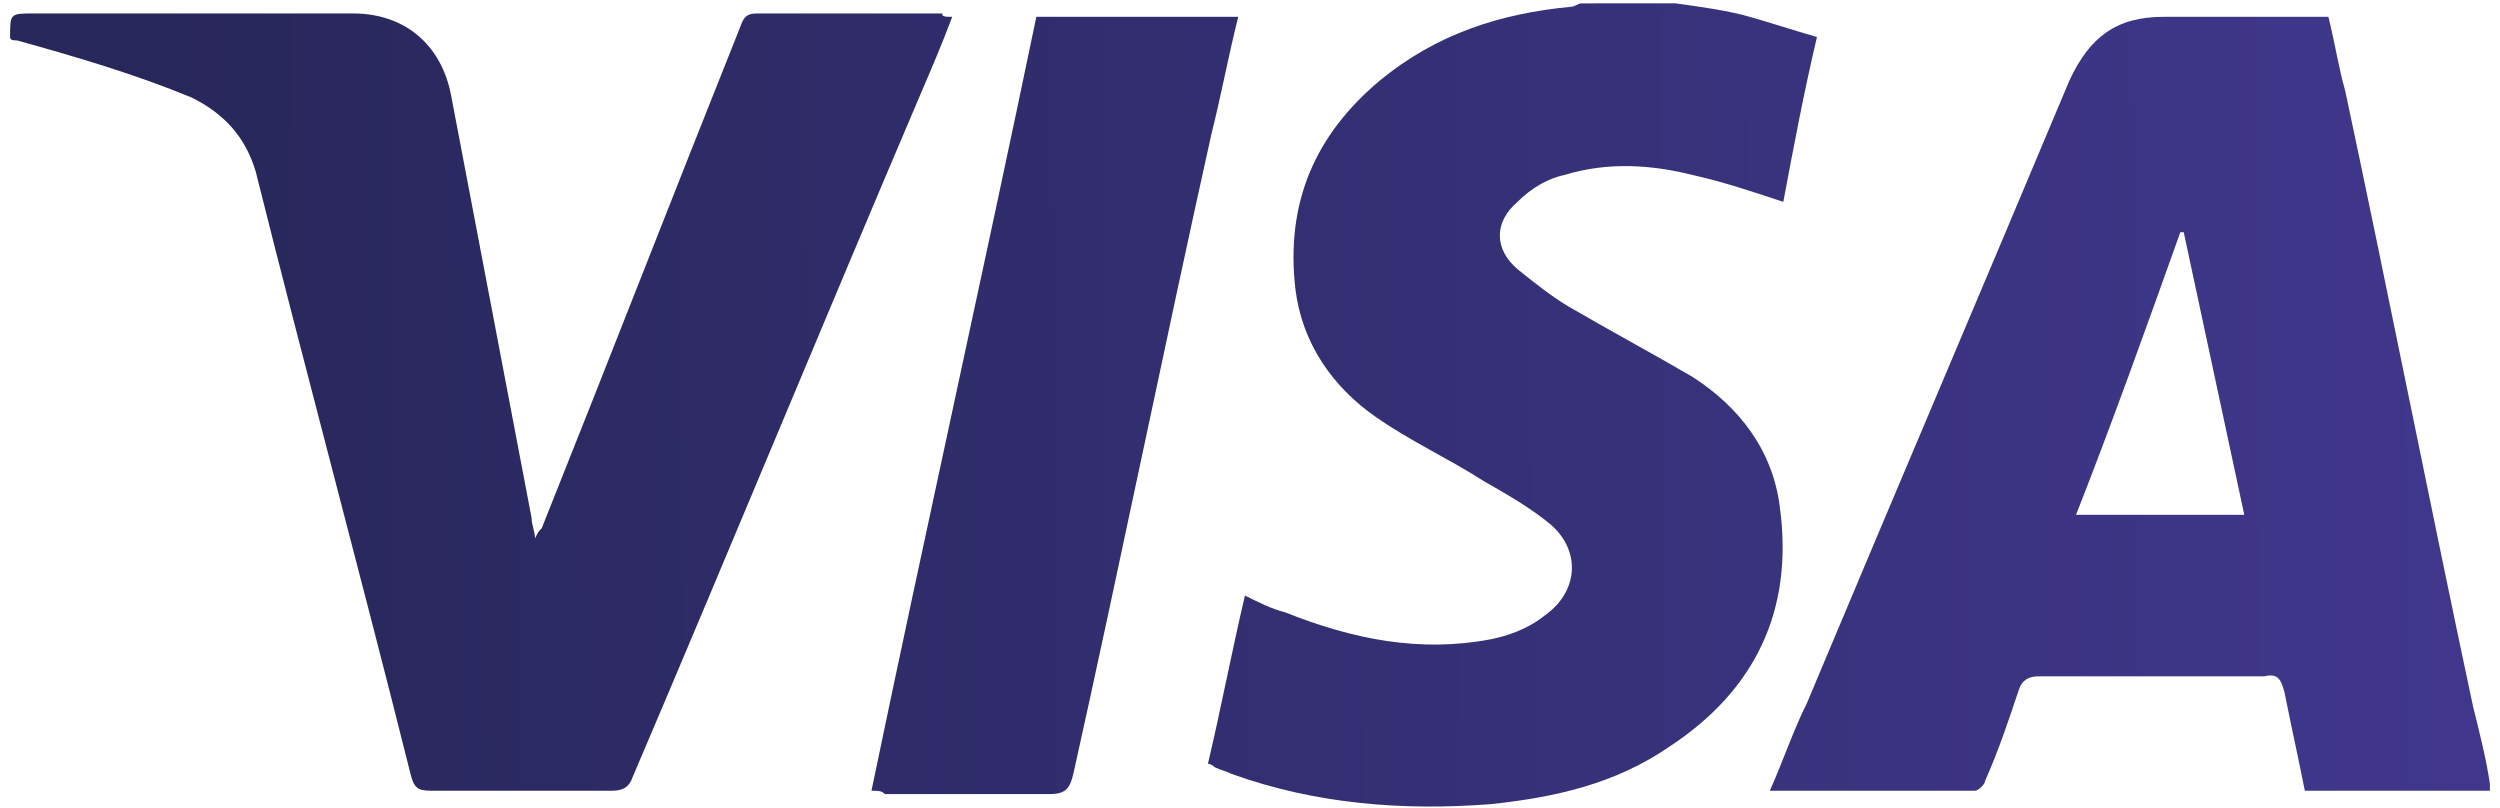
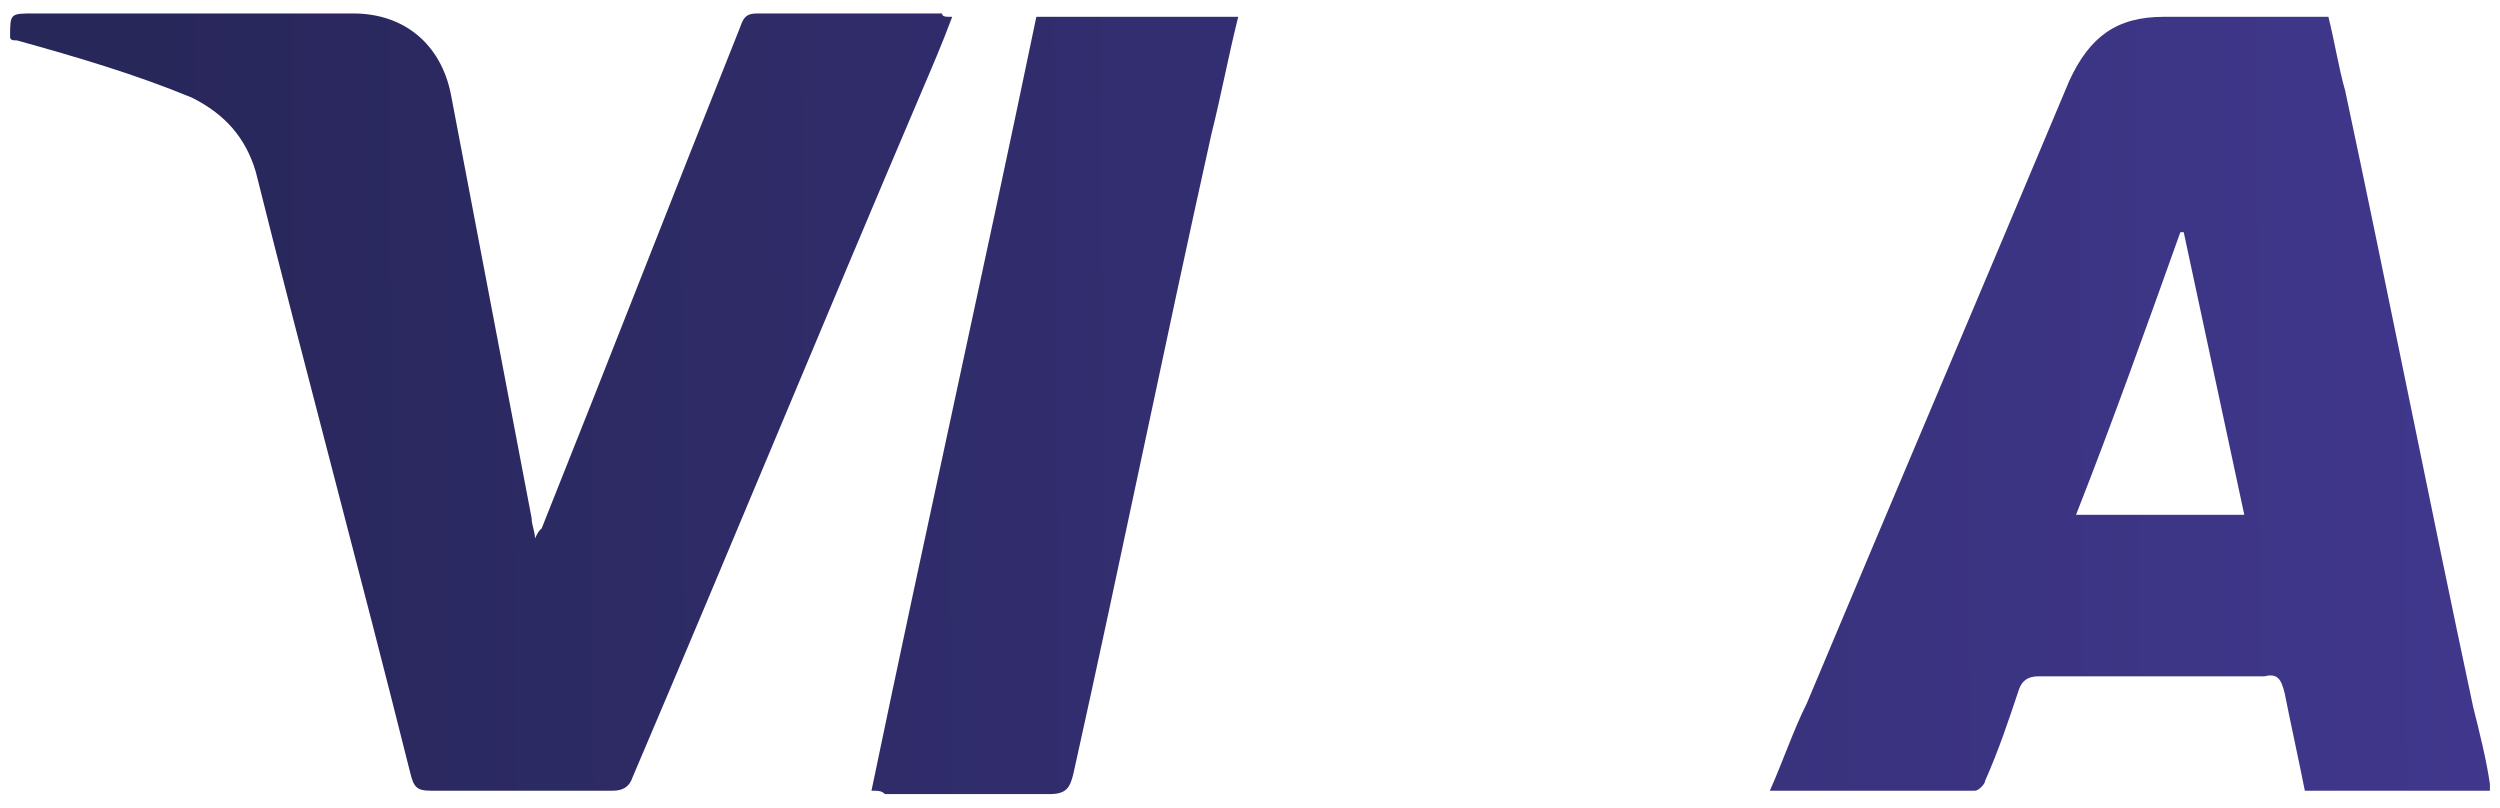
<svg xmlns="http://www.w3.org/2000/svg" version="1.1" id="Calque_2" x="0px" y="0px" viewBox="0 0 74.3 24" style="enable-background:new 0 0 74.3 24;" xml:space="preserve">
  <style type="text/css">
	.st0{fill:url(#SVGID_1_);}
	.st1{fill:url(#SVGID_2_);}
	.st2{fill:url(#SVGID_3_);}
	.st3{fill:url(#SVGID_4_);}
</style>
  <g>
    <linearGradient id="SVGID_1_" gradientUnits="userSpaceOnUse" x1="4.424" y1="12.439" x2="73.616" y2="11.984">
      <stop offset="0" style="stop-color:#28275A" />
      <stop offset="1" style="stop-color:#40378C" />
    </linearGradient>
    <path class="st0" d="M74,23.5c-1.8,0-3.7,0-5.5,0c-0.2-1-0.4-1.9-0.6-2.9c-0.1-0.4-0.2-0.6-0.6-0.5c-2.2,0-4.5,0-6.7,0   c-0.3,0-0.5,0.1-0.6,0.4c-0.3,0.9-0.6,1.8-1,2.7c0,0.1-0.2,0.3-0.3,0.3c-2,0-4,0-6.1,0c0.4-0.9,0.7-1.8,1.1-2.6   c2.6-6.2,5.2-12.3,7.8-18.5c0.6-1.3,1.4-1.9,2.8-1.9c1.6,0,3.2,0,4.9,0c0.2,0.8,0.3,1.5,0.5,2.2c1.3,6.1,2.5,12.2,3.8,18.3   c0.2,0.8,0.4,1.6,0.5,2.3C74,23.4,74,23.5,74,23.5z M66.7,15.3c-0.6-2.8-1.2-5.6-1.8-8.4c0,0,0,0-0.1,0c-1,2.8-2,5.6-3.1,8.4   C63.5,15.3,65.1,15.3,66.7,15.3z" />
    <linearGradient id="SVGID_2_" gradientUnits="userSpaceOnUse" x1="4.422" y1="12.266" x2="73.614" y2="11.81">
      <stop offset="0" style="stop-color:#28275A" />
      <stop offset="1" style="stop-color:#40378C" />
    </linearGradient>
-     <path class="st1" d="M49.8,0.1c0.7,0.1,1.5,0.2,2.2,0.4c0.7,0.2,1.3,0.4,2,0.6c-0.4,1.7-0.7,3.3-1,4.9c-0.9-0.3-1.8-0.6-2.7-0.8   c-1.2-0.3-2.5-0.4-3.8,0c-0.5,0.1-1,0.4-1.4,0.8c-0.7,0.6-0.7,1.4,0,2c0.5,0.4,1,0.8,1.5,1.1c1.2,0.7,2.5,1.4,3.7,2.1   c1.4,0.9,2.4,2.2,2.6,3.9c0.4,3-0.7,5.4-3.3,7.1c-1.6,1.1-3.4,1.5-5.3,1.7c-2.6,0.2-5.2,0-7.7-0.9c-0.2-0.1-0.3-0.1-0.5-0.2   c0,0-0.1-0.1-0.2-0.1c0.4-1.7,0.7-3.3,1.1-5c0.4,0.2,0.8,0.4,1.2,0.5c2,0.8,4,1.2,6.1,0.8c0.5-0.1,1.1-0.3,1.6-0.7   c1-0.7,1.1-1.9,0.2-2.7c-0.6-0.5-1.3-0.9-2-1.3c-1.1-0.7-2.2-1.2-3.2-1.9c-1.3-0.9-2.2-2.2-2.4-3.8C38.2,6,39.1,4,41,2.4   c1.7-1.4,3.6-2,5.7-2.2c0.1,0,0.2-0.1,0.3-0.1C48,0.1,48.9,0.1,49.8,0.1z" />
    <linearGradient id="SVGID_3_" gradientUnits="userSpaceOnUse" x1="4.421" y1="12.057" x2="73.613" y2="11.602">
      <stop offset="0" style="stop-color:#28275A" />
      <stop offset="1" style="stop-color:#40378C" />
    </linearGradient>
    <path class="st2" d="M28.3,0.5c-0.3,0.8-0.6,1.5-0.9,2.2c-2.9,6.8-5.7,13.6-8.6,20.4c-0.1,0.3-0.3,0.4-0.6,0.4c-1.8,0-3.6,0-5.4,0   c-0.4,0-0.5-0.1-0.6-0.5c-1.5-6-3.1-11.9-4.6-17.9C7.3,4.1,6.7,3.4,5.7,2.9C4,2.2,2.3,1.7,0.5,1.2c-0.1,0-0.2,0-0.2-0.1   c0-0.7,0-0.7,0.7-0.7c3.2,0,6.3,0,9.5,0c1.5,0,2.6,0.9,2.9,2.4c0.8,4.2,1.6,8.4,2.4,12.6c0,0.2,0.1,0.4,0.1,0.6   c0.1-0.2,0.1-0.2,0.2-0.3c2-5,3.9-9.9,5.9-14.9c0.1-0.3,0.2-0.4,0.5-0.4c1.8,0,3.7,0,5.5,0C28,0.5,28.1,0.5,28.3,0.5z" />
    <linearGradient id="SVGID_4_" gradientUnits="userSpaceOnUse" x1="4.422" y1="12.214" x2="73.614" y2="11.759">
      <stop offset="0" style="stop-color:#28275A" />
      <stop offset="1" style="stop-color:#40378C" />
    </linearGradient>
    <path class="st3" d="M25.9,23.5c1.6-7.7,3.3-15.3,4.9-23c2,0,4,0,6,0C36.5,1.7,36.3,2.8,36,4c-1.4,6.3-2.7,12.7-4.1,19   c-0.1,0.4-0.2,0.6-0.7,0.6c-1.6,0-3.3,0-4.9,0C26.2,23.5,26.1,23.5,25.9,23.5z" />
  </g>
</svg>